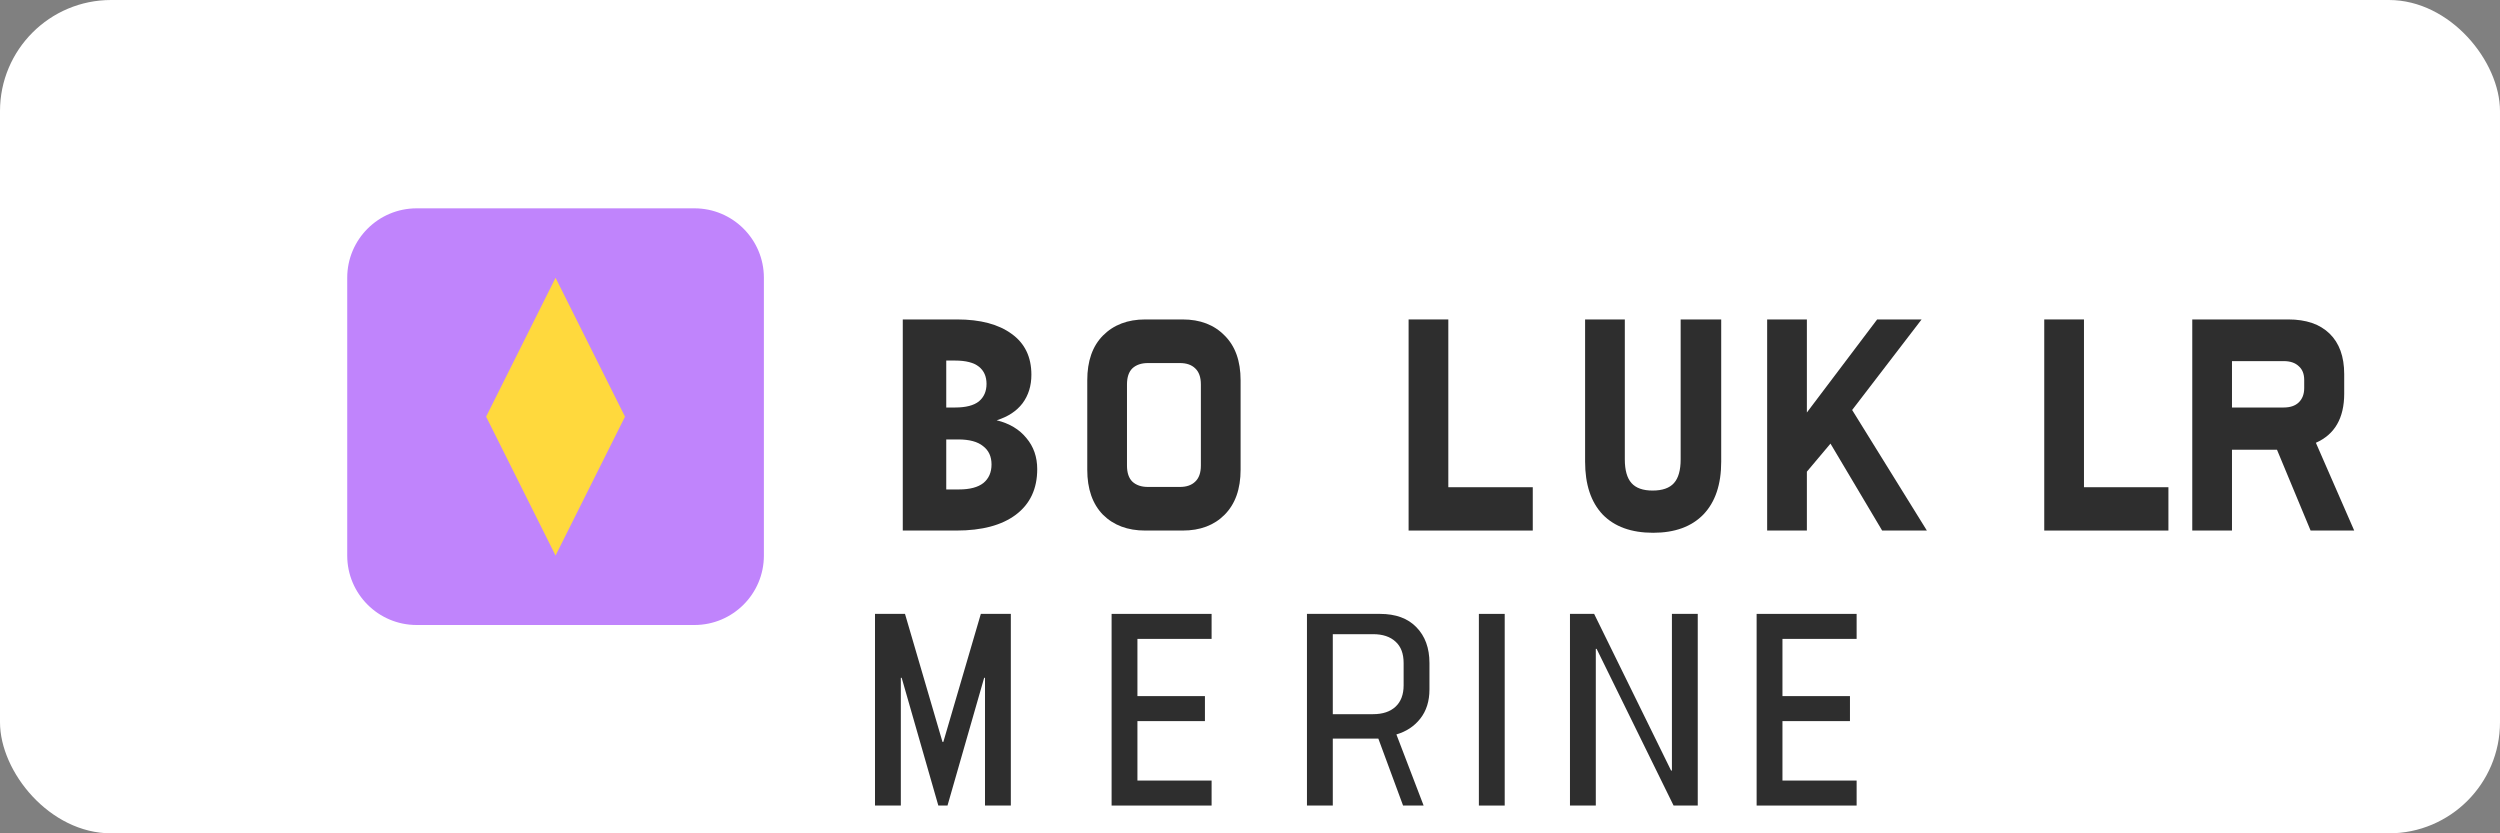
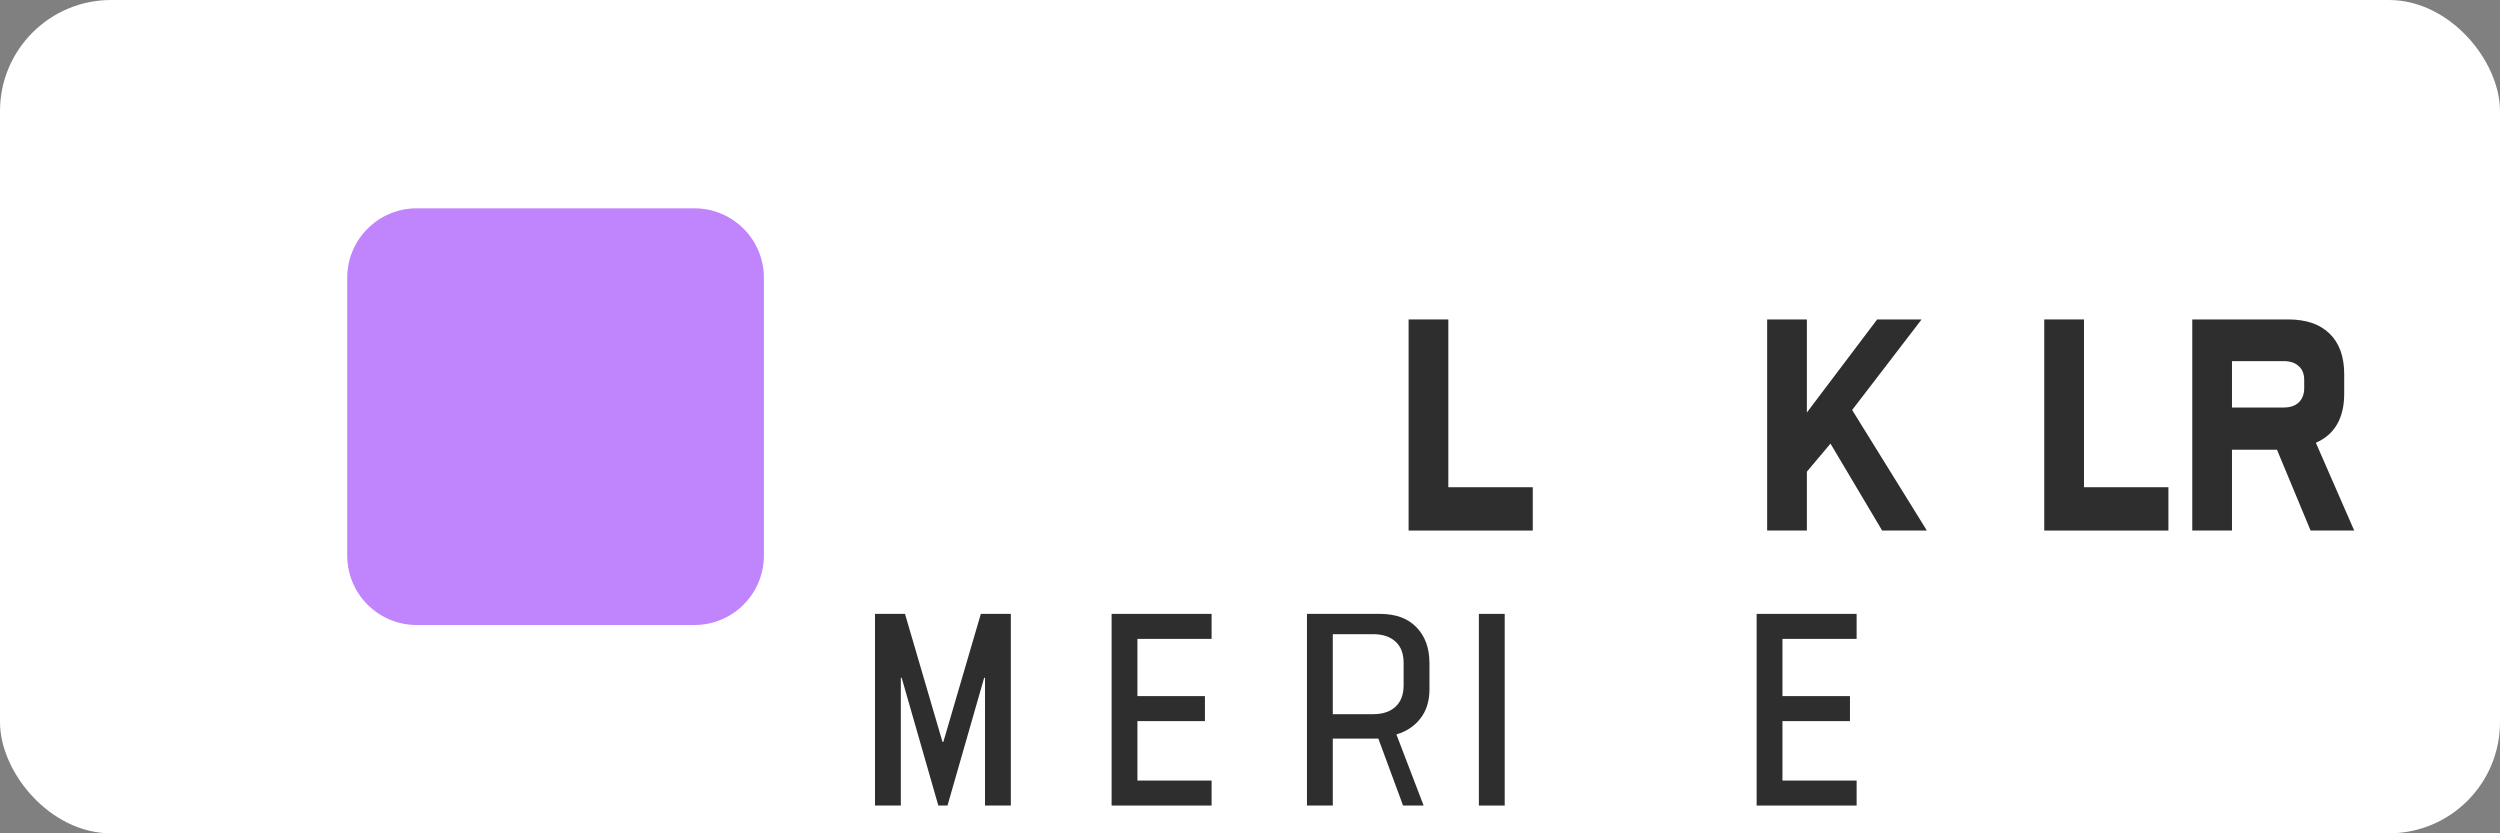
<svg xmlns="http://www.w3.org/2000/svg" width="180" height="60" viewBox="0 0 180 60" fill="none">
  <rect x="0" y="0" width="180" height="60" fill="#808080" stroke="none" />
  <rect width="180" height="60" rx="8" fill="#FFFFFF" />
  <path d="M30 15H50C52.761 15 55 17.239 55 20V40C55 42.761 52.761 45 50 45H30C27.239 45 25 42.761 25 40V20C25 17.239 27.239 15 30 15Z" fill="#C084FC" />
-   <path d="M40 20L45 30L40 40L35 30L40 20Z" fill="#FFD93D" />
-   <path d="M65 23H68.92C70.587 23 71.893 23.347 72.84 24.04C73.787 24.72 74.26 25.7 74.26 26.98C74.26 27.78 74.047 28.467 73.62 29.04C73.193 29.6 72.573 30.007 71.76 30.26C72.68 30.487 73.393 30.913 73.9 31.54C74.42 32.153 74.68 32.9 74.68 33.78C74.68 35.193 74.167 36.287 73.14 37.06C72.127 37.82 70.7 38.2 68.86 38.2H65V23ZM68.78 29.34C69.54 29.34 70.113 29.193 70.48 28.9C70.847 28.593 71.03 28.173 71.03 27.64C71.03 27.107 70.847 26.693 70.48 26.4C70.113 26.107 69.54 25.96 68.76 25.96H68.13V29.34H68.78ZM69.05 35.24C69.823 35.24 70.407 35.087 70.8 34.78C71.193 34.46 71.39 34.013 71.39 33.44C71.39 32.867 71.187 32.427 70.78 32.12C70.387 31.8 69.793 31.64 69 31.64H68.13V35.24H69.05Z" fill="#2E2E2E" />
-   <path d="M82.453 38.2C81.193 38.2 80.18 37.82 79.413 37.06C78.66 36.287 78.283 35.207 78.283 33.82V27.38C78.283 25.993 78.66 24.92 79.413 24.16C80.18 23.387 81.193 23 82.453 23H85.153C86.413 23 87.42 23.387 88.173 24.16C88.94 24.92 89.323 25.993 89.323 27.38V33.82C89.323 35.207 88.94 36.287 88.173 37.06C87.42 37.82 86.413 38.2 85.153 38.2H82.453ZM84.953 35.06C85.426 35.06 85.793 34.933 86.053 34.68C86.326 34.427 86.463 34.04 86.463 33.52V27.68C86.463 27.16 86.326 26.773 86.053 26.52C85.793 26.267 85.426 26.14 84.953 26.14H82.653C82.18 26.14 81.806 26.267 81.533 26.52C81.273 26.773 81.143 27.16 81.143 27.68V33.52C81.143 34.04 81.273 34.427 81.533 34.68C81.806 34.933 82.18 35.06 82.653 35.06H84.953Z" fill="#2E2E2E" />
  <path d="M101.419 38.2V23H104.279V35.08H110.359V38.2H101.419Z" fill="#2E2E2E" />
-   <path d="M121.067 23H123.927V33.24C123.927 34.88 123.5 36.147 122.647 37.04C121.793 37.92 120.587 38.36 119.027 38.36C117.453 38.36 116.24 37.92 115.387 37.04C114.547 36.147 114.127 34.88 114.127 33.24V23H116.987V33.08C116.987 33.853 117.147 34.42 117.467 34.78C117.787 35.14 118.293 35.32 118.987 35.32C119.693 35.32 120.207 35.14 120.527 34.78C120.847 34.42 121.007 33.853 121.007 33.08V23H121.067Z" fill="#2E2E2E" />
  <path d="M130.095 23V29.7L135.155 23H138.355L133.355 29.52L138.735 38.2H135.515L131.795 31.94L130.095 33.96V38.2H127.235V23H130.095Z" fill="#2E2E2E" />
  <path d="M147.186 23H150.046V35.08H156.126V38.2H147.186V23Z" fill="#2E2E2E" />
  <path d="M157.843 23H164.763C166.04 23 167.03 23.34 167.73 24.02C168.43 24.7 168.783 25.673 168.783 26.94V28.34C168.783 30.1 168.103 31.28 166.743 31.88L169.503 38.2H166.363L163.943 32.38H160.703V38.2H157.843V23ZM164.423 29.34C164.89 29.34 165.25 29.22 165.503 28.98C165.77 28.727 165.903 28.38 165.903 27.94V27.36C165.903 26.92 165.77 26.587 165.503 26.36C165.25 26.12 164.89 26 164.423 26H160.703V29.34H164.423Z" fill="#2E2E2E" />
  <path d="M63 44.2H65.16L67.86 53.42H67.92L70.62 44.2H72.78V58H70.92V48.8H70.86L68.22 58H67.56L64.92 48.8H64.86V58H63V44.2Z" fill="#2E2E2E" />
  <path d="M80.035 58V44.2H87.235V46H81.895V50.12H86.755V51.92H81.895V56.2H87.235V58H80.035Z" fill="#2E2E2E" />
  <path d="M101.021 58L99.241 53.18H95.961V58H94.101V44.2H99.361C100.487 44.2 101.367 44.52 101.981 45.16C102.607 45.8 102.921 46.66 102.921 47.74V49.64C102.921 50.48 102.701 51.18 102.261 51.74C101.834 52.287 101.261 52.667 100.541 52.88L102.501 58H101.021ZM101.061 47.74C101.061 47.06 100.867 46.547 100.481 46.2C100.094 45.84 99.554 45.66 98.861 45.66H95.961V51.42H98.861C99.554 51.42 100.094 51.24 100.481 50.88C100.867 50.52 101.061 50.007 101.061 49.34V47.74Z" fill="#2E2E2E" />
  <path d="M106.479 58V44.2H108.339V58H106.479Z" fill="#2E2E2E" />
-   <path d="M113.038 58V44.2H114.778L120.318 55.48H120.378V44.2H122.238V58H120.498L114.958 46.72H114.898V58H113.038Z" fill="#2E2E2E" />
  <path d="M126.477 44.2H133.677V46H128.337V50.12H133.197V51.92H128.337V56.2H133.677V58H126.477V44.2Z" fill="#2E2E2E" />
</svg>